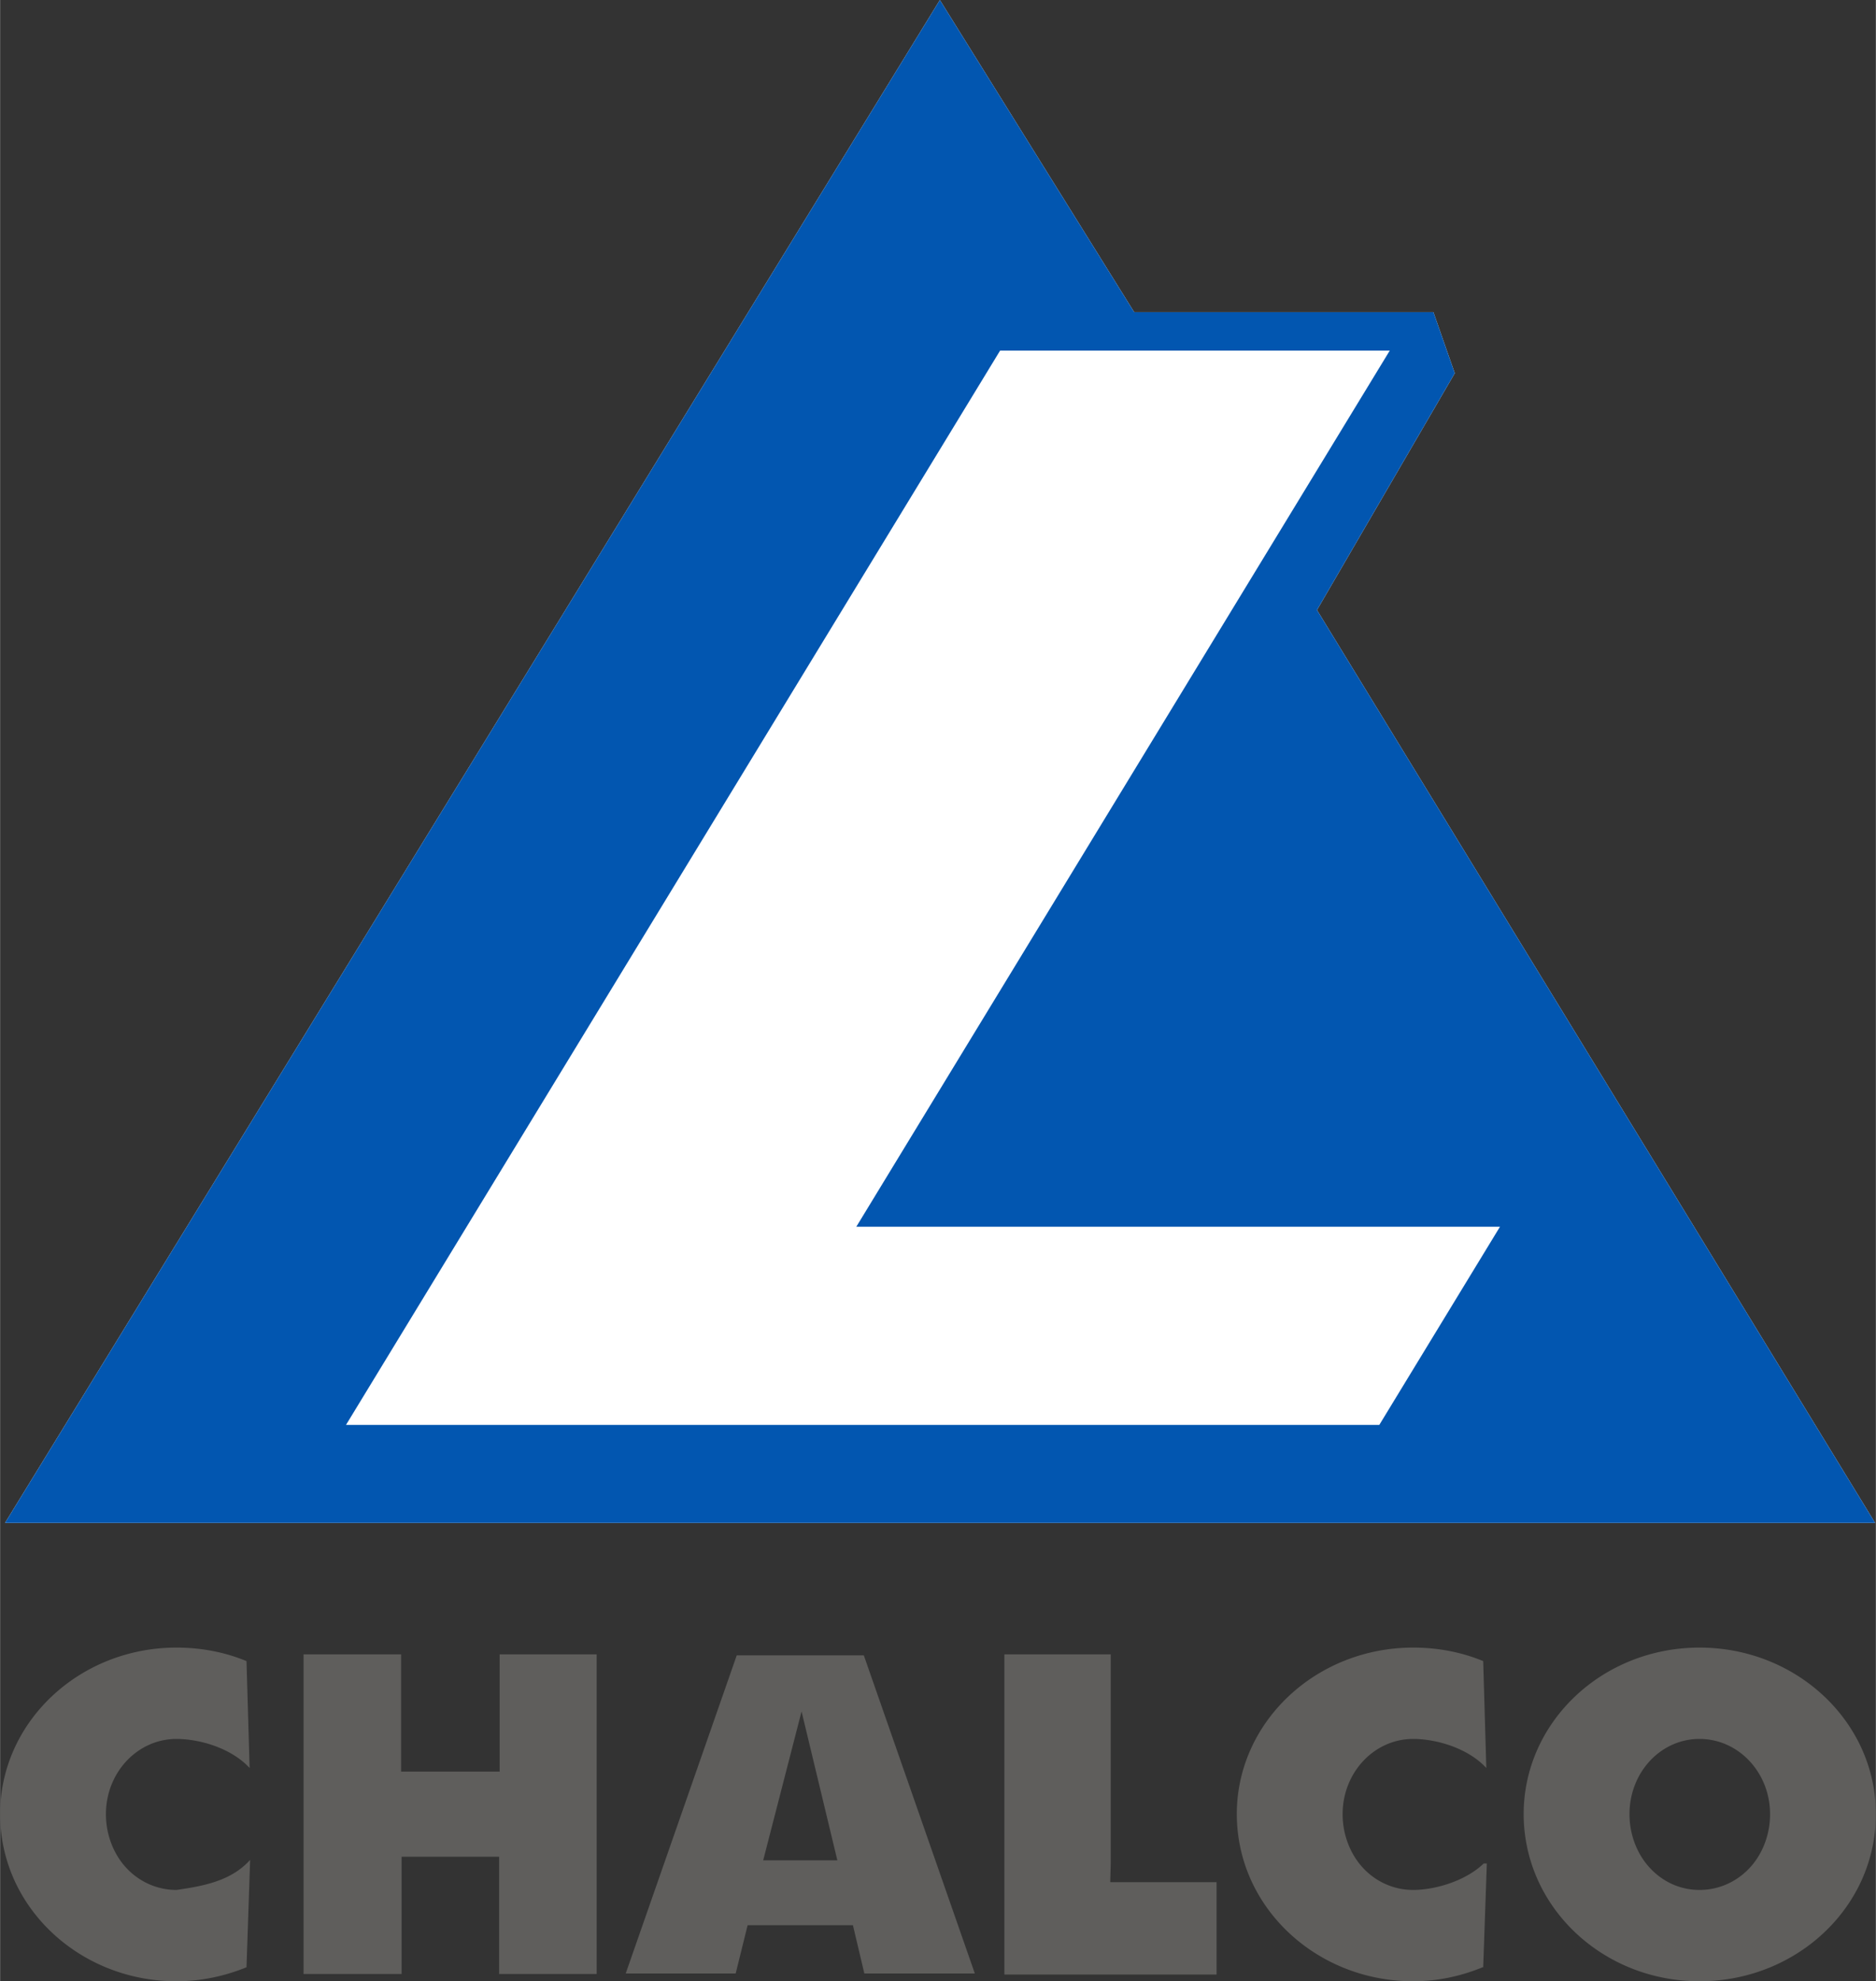
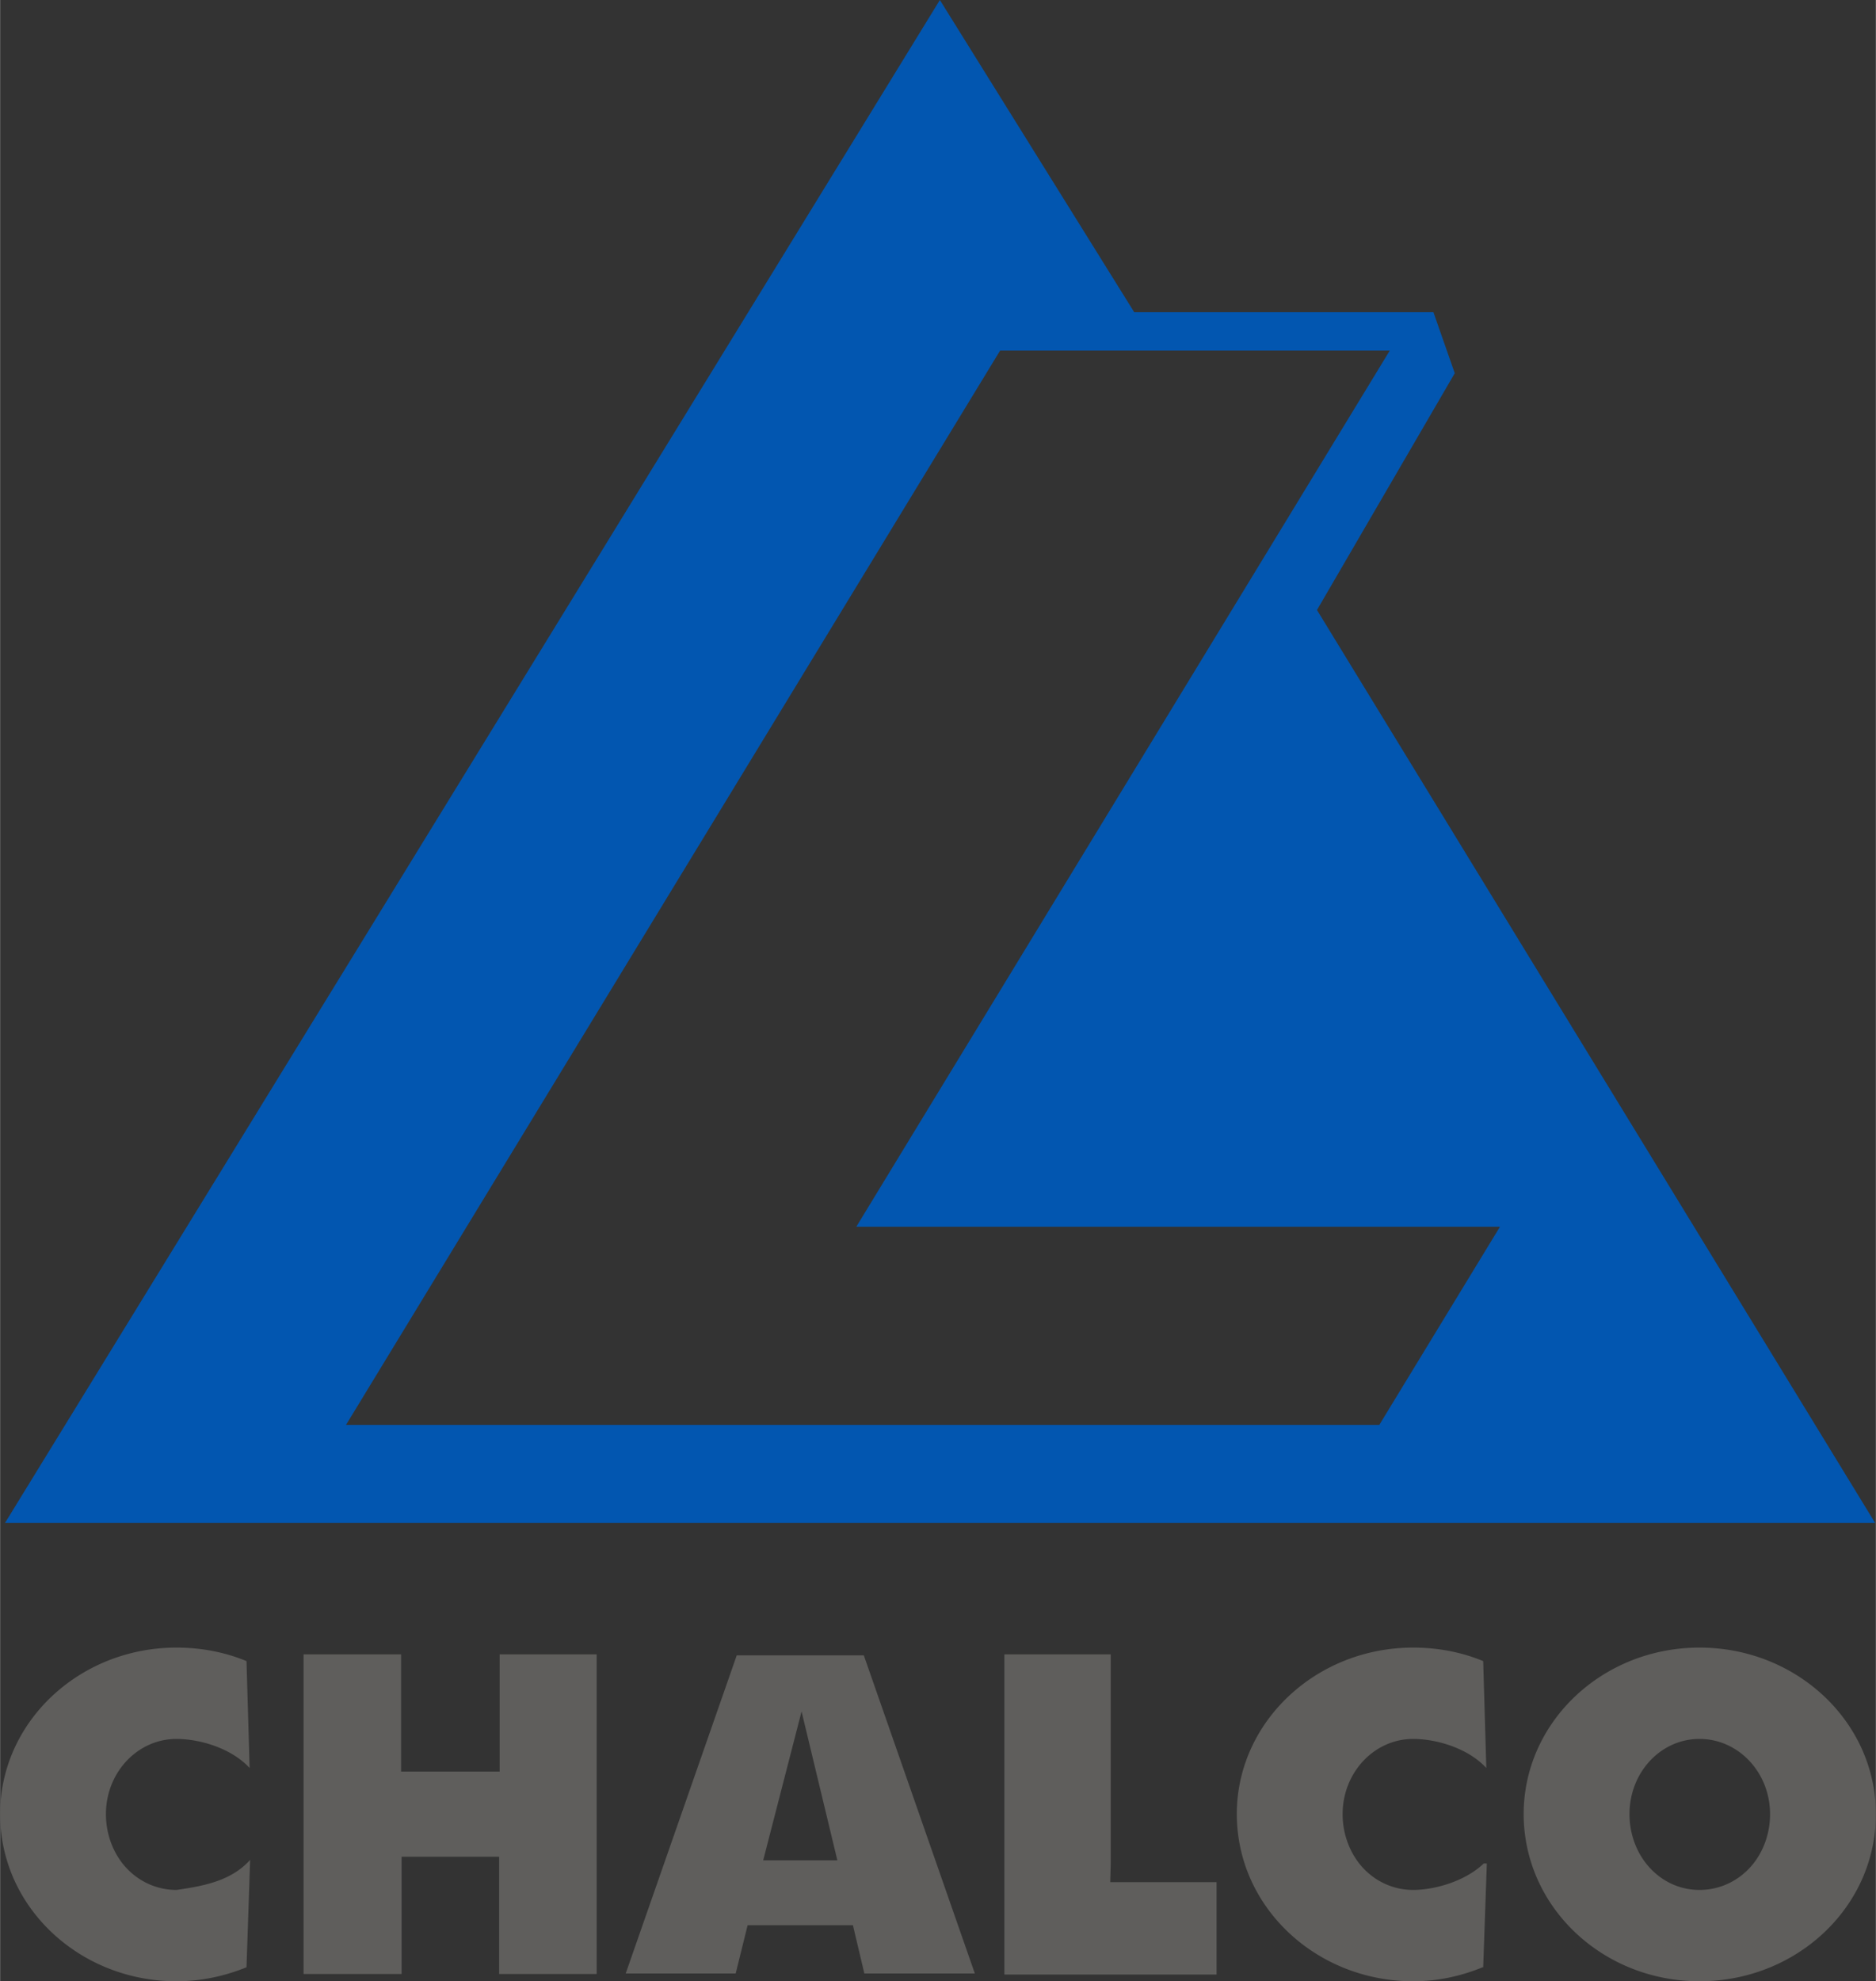
<svg xmlns="http://www.w3.org/2000/svg" width="2368" height="2500" viewBox="17.482 17.258 688.256 726.705">
  <rect x="17.482" y="17.258" width="688.256" height="726.705" fill="#333333" stroke="none" />
-   <path d="M500.662 241.003l50.555-86.854-7.827-22.368H433.611L362.295 17.26 19.286 575.844h686.163l-204.787-334.84z" fill="#fff" />
  <path d="M82.196 621.576c-35.677 0-64.714 27.317-64.714 61.1a59.16 59.16 0 0 0 2.854 18.081c8.093 25.025 32.776 43.206 61.859 43.206 9.121 0 17.823-1.918 25.695-5.139l1.333-39.4c-6.962 7.788-17.192 9.623-27.028 11.04-7.91 0-15.052-3.692-19.795-9.707-3.799-4.85-6.091-11.269-6.091-18.082 0-15.318 11.61-27.599 25.886-27.599 8.276 0 19.97 3.221 26.838 10.658l-1.143-39.209c-7.909-3.258-16.519-4.949-25.694-4.949zm453.763 0c-35.677 0-64.715 27.317-64.715 61.1a59.343 59.343 0 0 0 2.855 18.081c8.107 25.025 32.768 43.206 61.859 43.206 9.121 0 17.625-1.918 25.505-5.139h.19l1.332-38.067h-1.143c-6.882 6.623-18.158 9.707-25.885 9.707-7.918 0-15.053-3.692-19.795-9.707-3.799-4.85-6.092-11.269-6.092-18.082 0-15.318 11.627-27.599 25.887-27.599 8.268 0 19.978 3.221 26.837 10.658l-1.142-39.209c-7.908-3.258-16.519-4.949-25.693-4.949zm105.065 0c-35.661 0-64.524 27.317-64.524 61.1a59.126 59.126 0 0 0 2.855 18.081c8.094 25.032 32.601 43.206 61.669 43.206 29.106 0 53.767-18.18 61.859-43.206a58.887 58.887 0 0 0 2.854-18.082c.001-33.782-29.02-61.099-64.713-61.099zm-512.195 2.474v117.248h35.974v-43.017h35.783v43.017h35.783V624.05h-35.593v43.017h-36.164V624.05h-35.783zm257.144 0v117.438h77.848v-33.88h-39.019l.189-6.852V624.05h-39.018zm-98.213.381l-40.732 116.676h40.352l4.378-17.7h38.639l4.187 17.7h40.542l-40.731-116.676H287.76zm23.792 20.557l13.133 54.626h-27.218l14.085-54.626zm329.472 10.088c14.282 0 25.886 12.28 25.886 27.6 0 6.82-2.269 13.224-6.091 18.081-4.735 5.991-11.862 9.707-19.795 9.707-7.911 0-14.861-3.692-19.604-9.707-3.807-4.835-6.091-11.26-6.091-18.082 0-15.319 11.428-27.599 25.695-27.599z" fill="#5f5e5c" />
  <path d="M500.662 241.003l50.555-86.854-7.827-22.368H433.611L362.295 17.26 19.286 575.844h686.163l-204.787-334.84zm67.143 226.211l-44.272 72.678H144.398L384.397 145.85h142.974L331.635 467.214h236.17" fill="#0256b0" />
</svg>